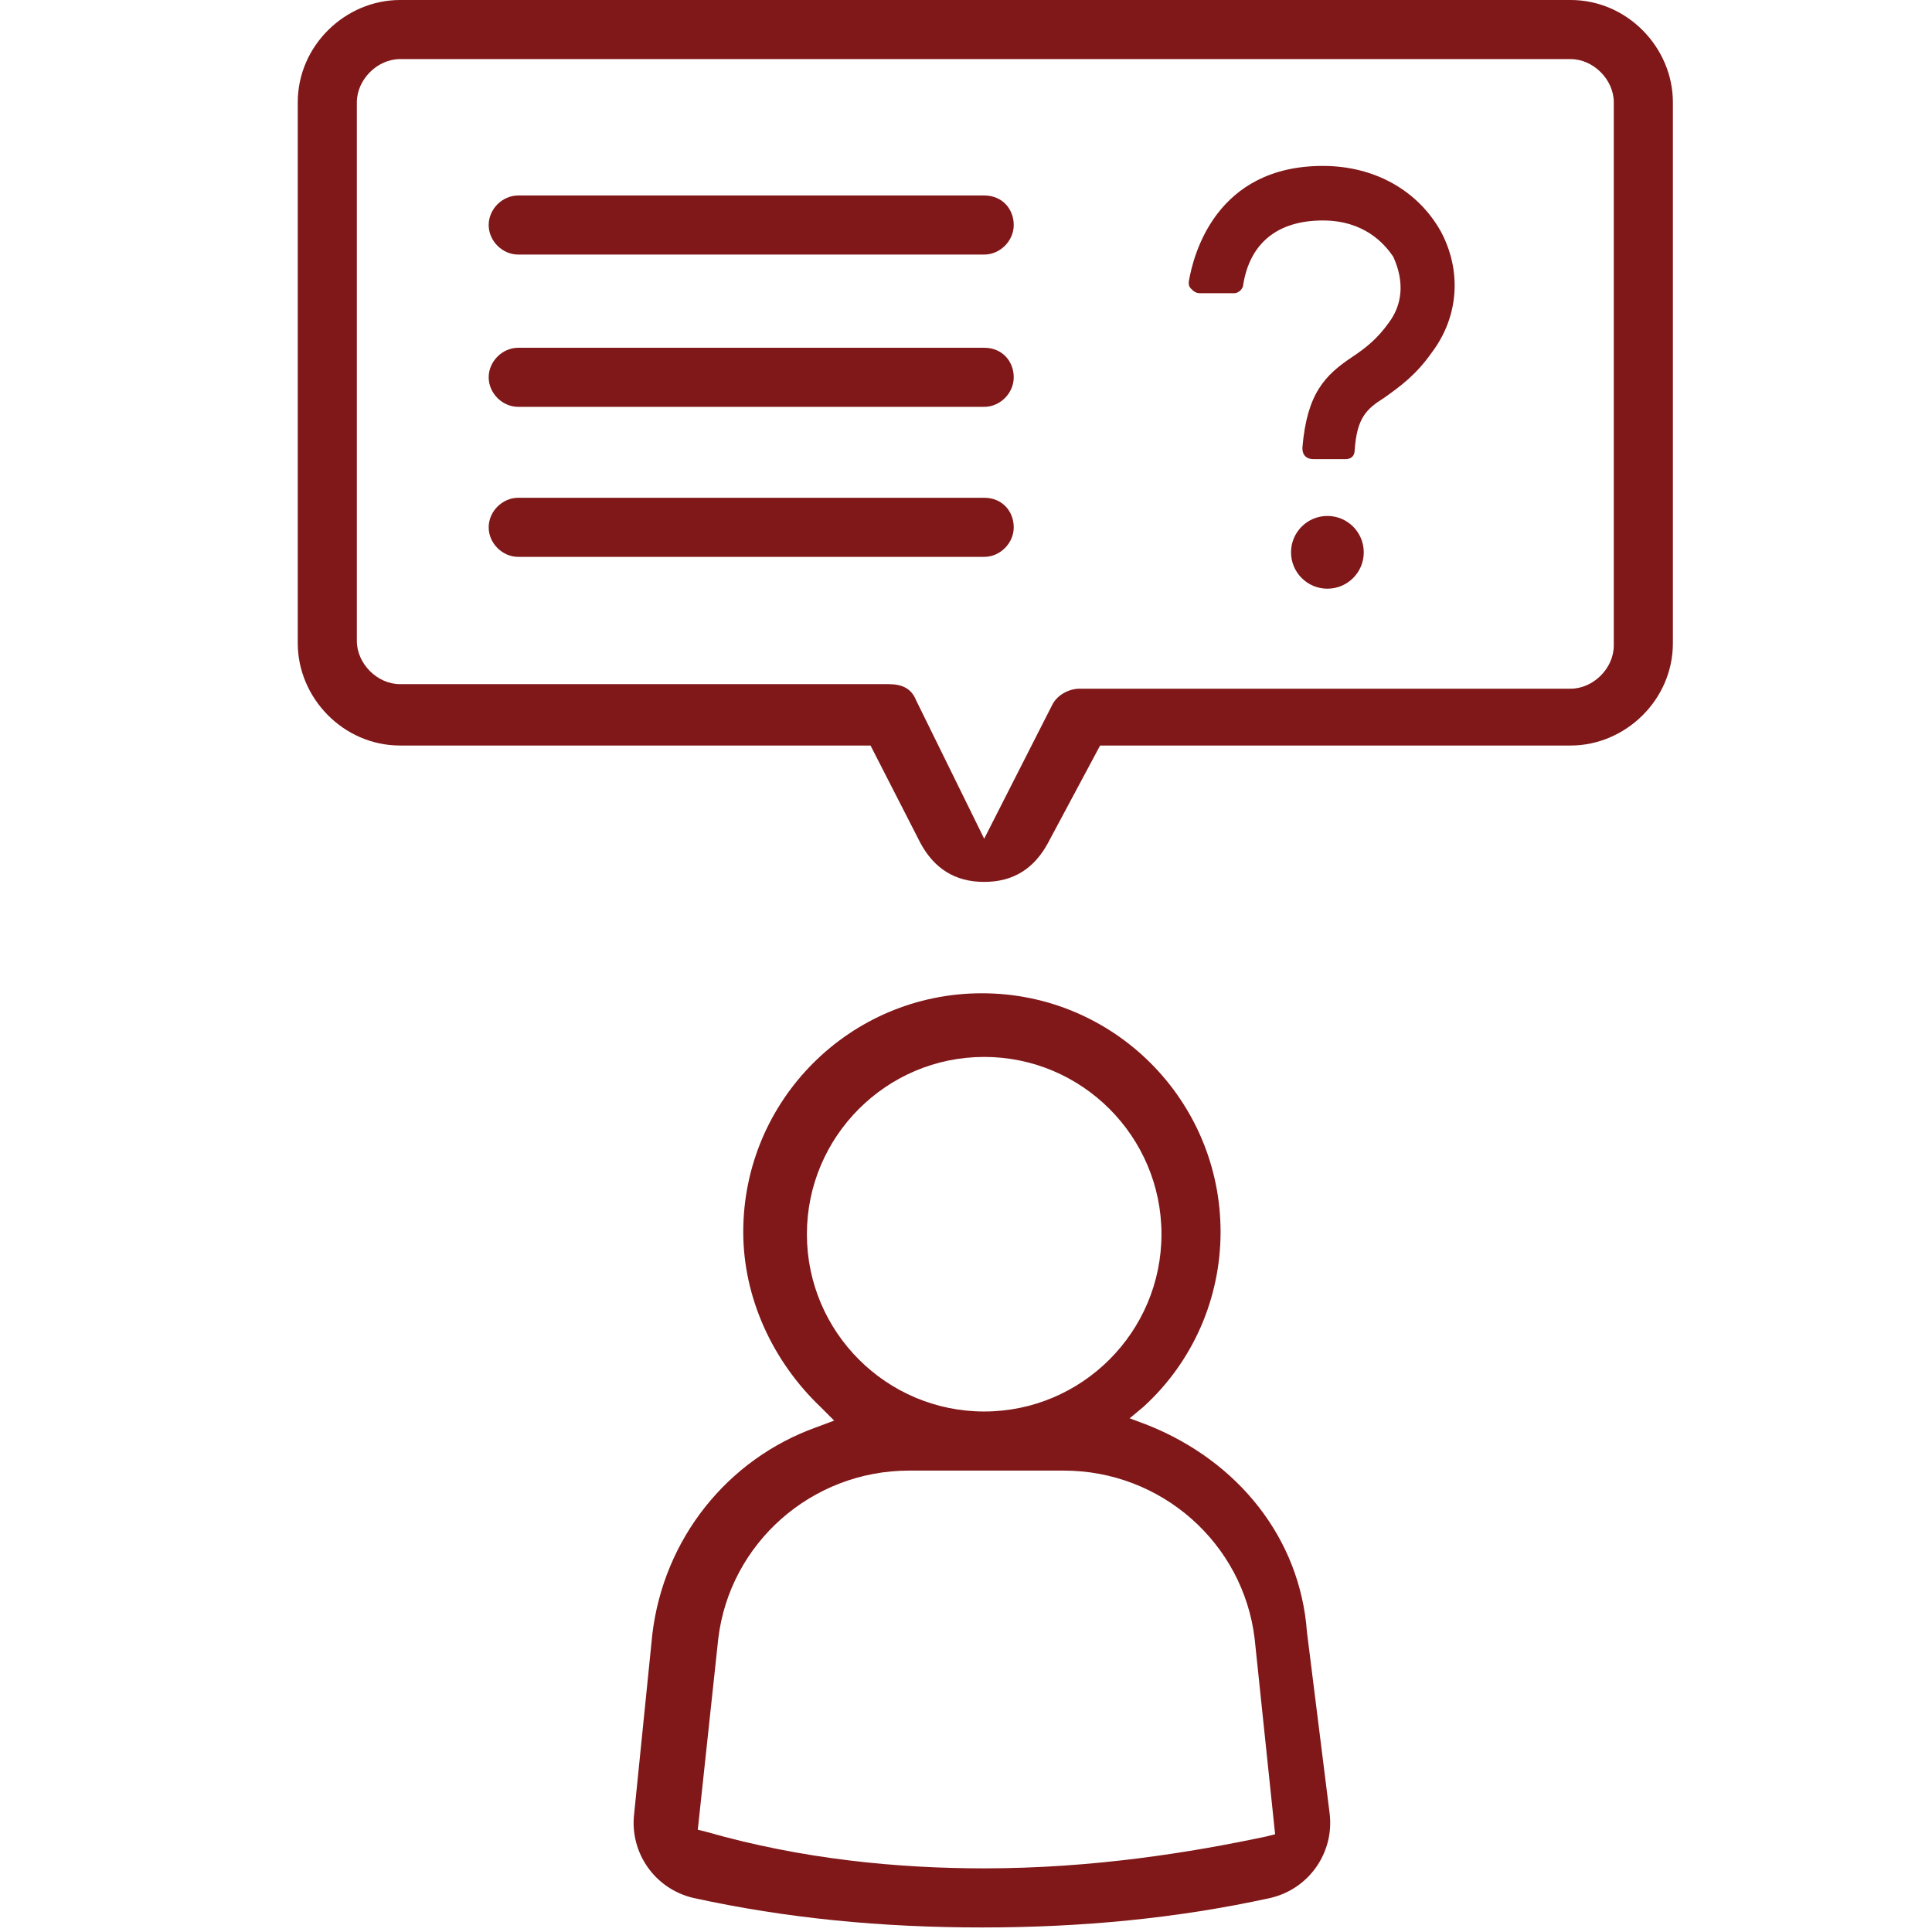
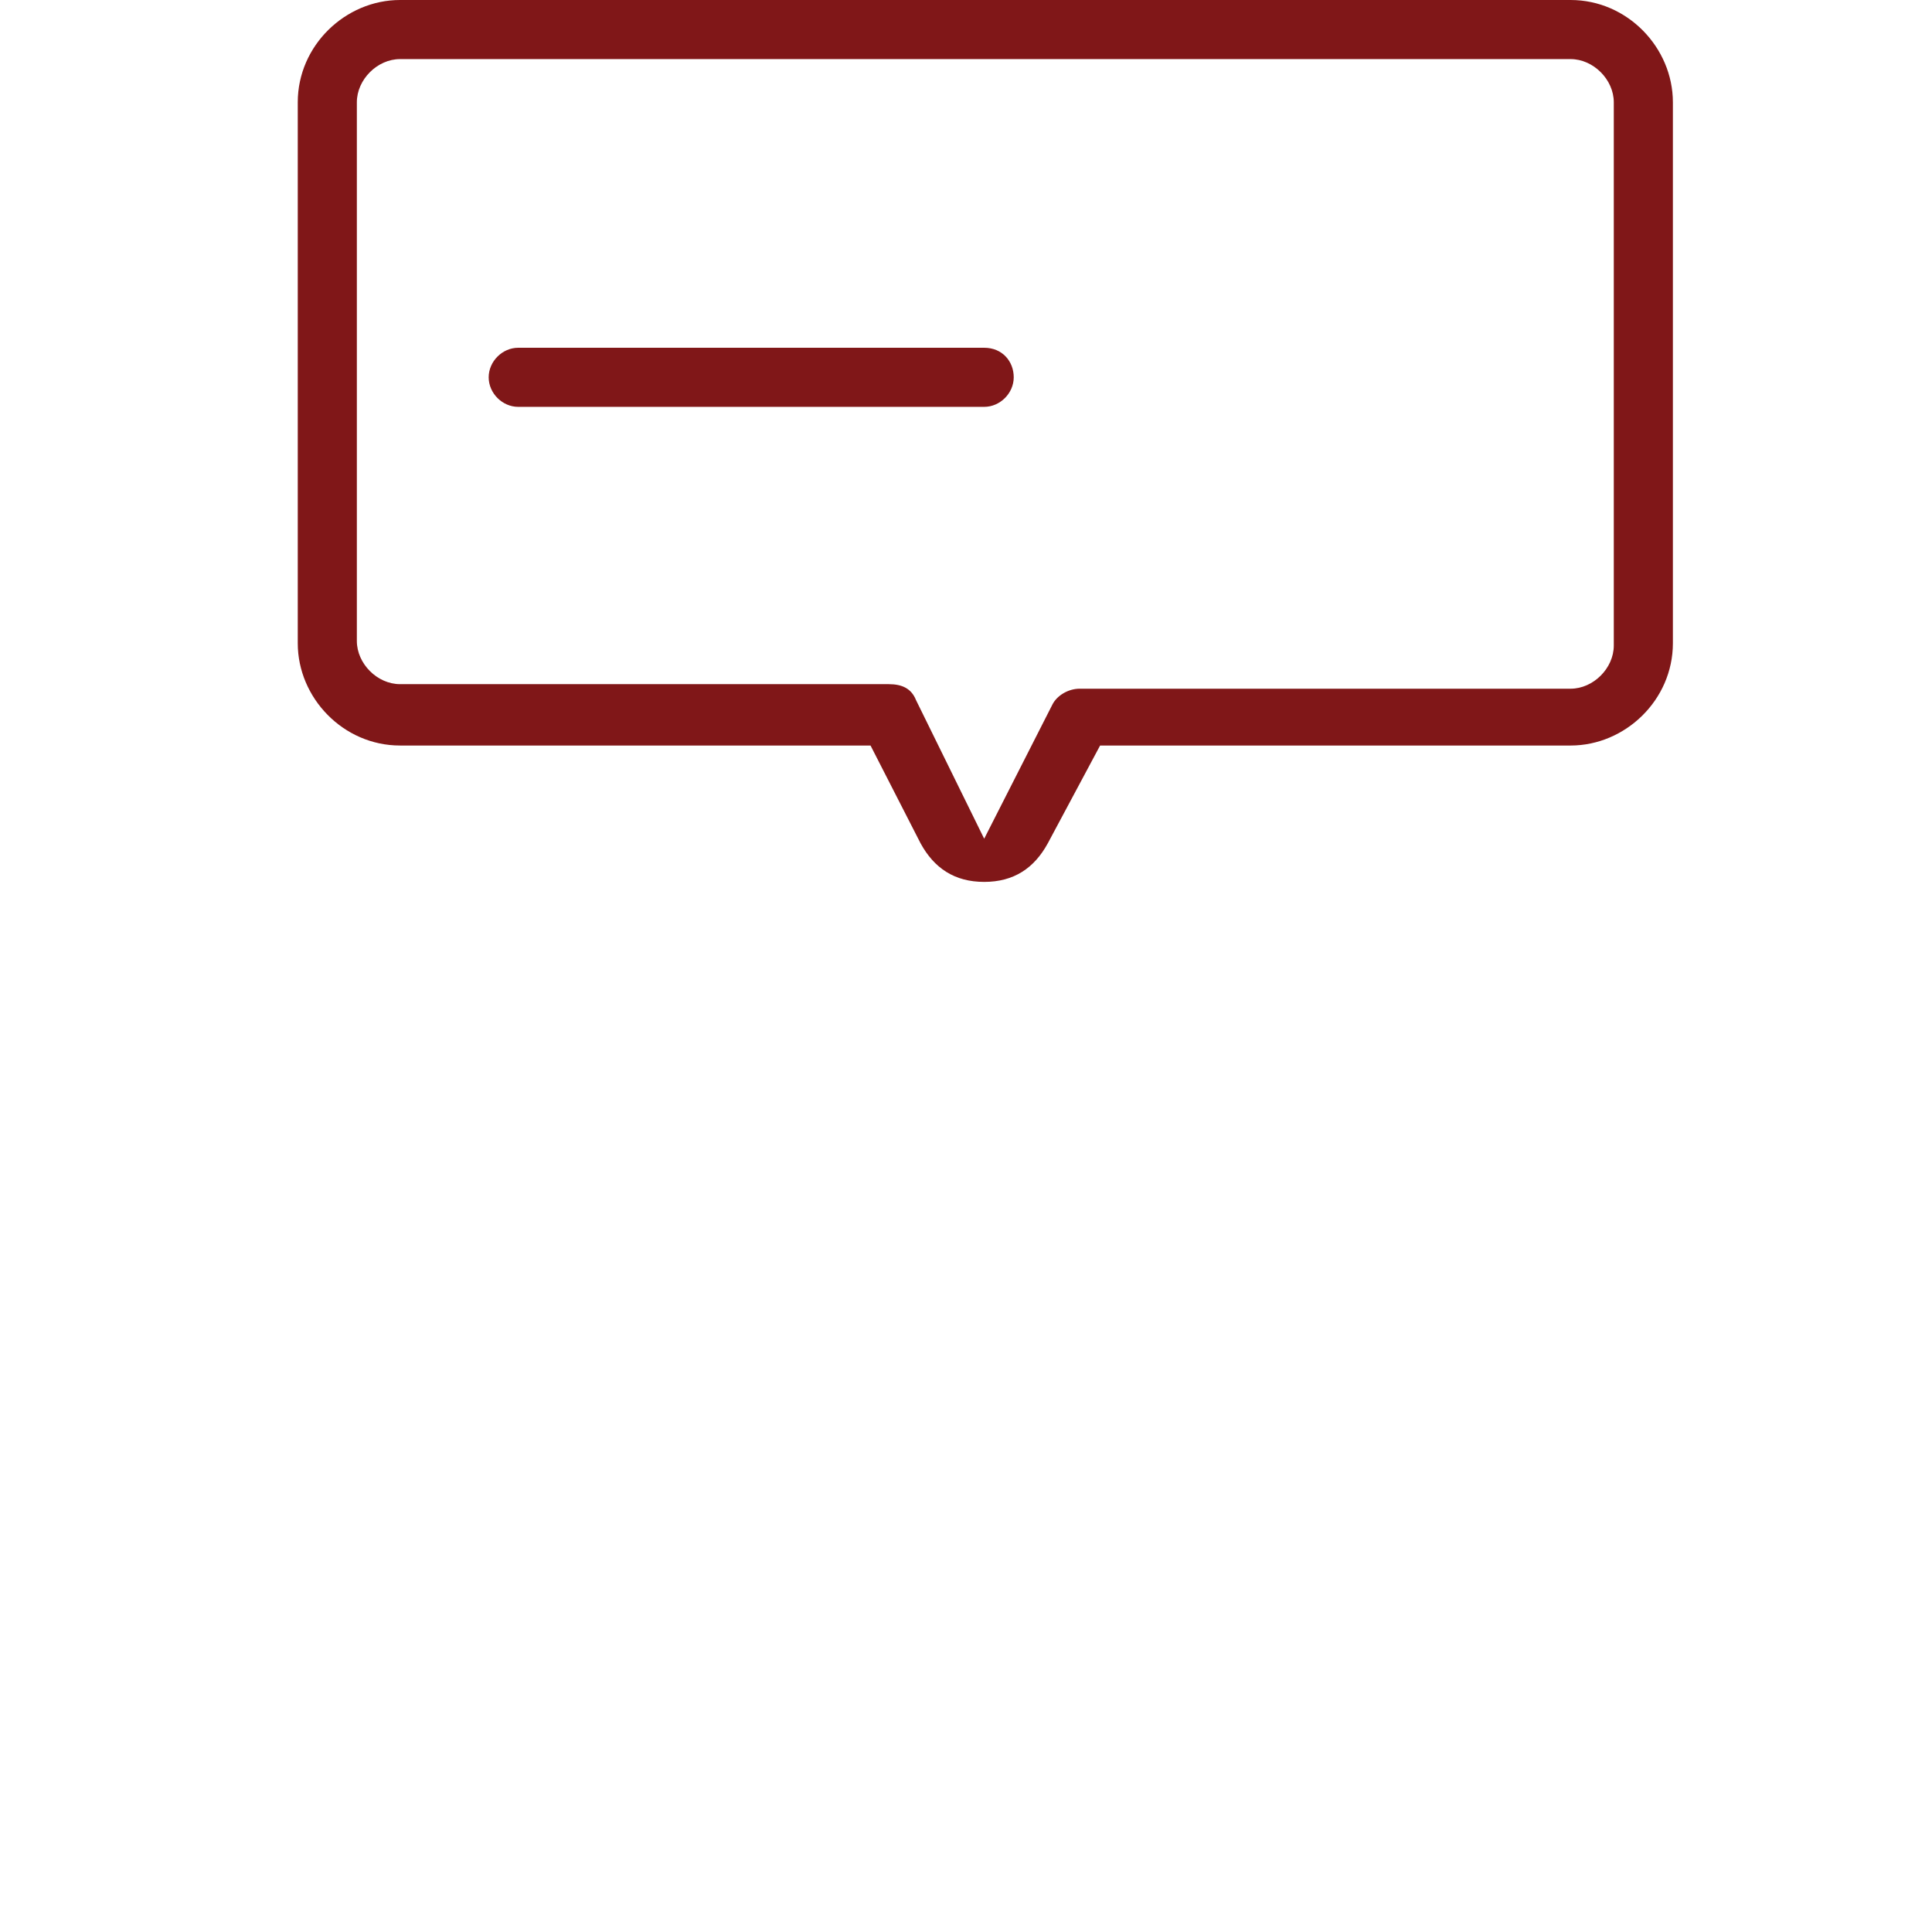
<svg xmlns="http://www.w3.org/2000/svg" version="1.1" id="Слой_1" x="0px" y="0px" width="85px" height="85px" viewBox="0 0 85 85" style="enable-background:new 0 0 85 85;" xml:space="preserve">
  <style type="text/css">
	.st0{fill:#801718;}
</style>
-   <path class="st0" d="M27.9,79.8c-0.2,1.7,0.9,3.3,2.6,3.7c4.1,0.9,8.3,1.3,12.7,1.3s8.6-0.4,12.7-1.3c1.7-0.4,2.8-2,2.6-3.7l-1-8  c-0.3-4.1-3-7.5-7-9.1l-0.8-0.3l0.6-0.5c2.2-2,3.4-4.8,3.4-7.7c0-5.8-4.7-10.5-10.5-10.5s-10.5,4.7-10.5,10.5c0,2.9,1.3,5.7,3.4,7.7  l0.6,0.6l-0.8,0.3c-3.9,1.4-6.7,4.9-7.2,9.1L27.9,79.8z M35.5,54.3c0-4.3,3.5-7.8,7.8-7.8s7.8,3.5,7.8,7.8s-3.5,7.8-7.8,7.8  S35.5,58.6,35.5,54.3z M31.6,72.1c0.5-4.2,4.1-7.4,8.4-7.4h6.8c4.3,0,7.9,3.2,8.4,7.4l0.9,8.6l-0.4,0.1c-3.3,0.7-7.6,1.4-12.4,1.4  c-3.8,0-8-0.4-12.2-1.6l-0.4-0.1L31.6,72.1z" />
  <path class="st0" d="M48.4,32.8h20.7c2.4,0,4.5-2,4.5-4.5V4.5c0-2.4-2-4.5-4.5-4.5H17.6c-2.4,0-4.5,2-4.5,4.5v23.8  c0,2.4,2,4.5,4.5,4.5h20.7l2.2,4.3c0.6,1.1,1.5,1.7,2.8,1.7c1.3,0,2.2-0.6,2.8-1.7L48.4,32.8z M43.3,36.9l-3-6.1  c-0.2-0.5-0.6-0.7-1.2-0.7H17.6c-1,0-1.9-0.9-1.9-1.9V4.5c0-1,0.9-1.9,1.9-1.9h51.5c1,0,1.9,0.9,1.9,1.9v23.9c0,1-0.9,1.9-1.9,1.9  H47.5c-0.5,0-1,0.3-1.2,0.7L43.3,36.9z" />
-   <circle class="st0" cx="58.4" cy="24.3" r="1.6" />
-   <path class="st0" d="M60.9,17.5L60.9,17.5c0.7-0.5,1.4-1,2.1-2c1.2-1.6,1.3-3.6,0.4-5.3c-1-1.8-2.9-2.9-5.2-2.9  c-4.7,0-5.7,3.9-5.9,5.1c0,0.1,0,0.2,0.1,0.3c0.1,0.1,0.2,0.2,0.4,0.2h1.5c0.2,0,0.4-0.2,0.4-0.4c0.3-1.8,1.5-2.8,3.5-2.8  c1.8,0,2.7,1,3.1,1.6c0.5,1.1,0.4,2.1-0.2,2.9c-0.5,0.7-1,1.1-1.6,1.5c-1.2,0.8-2,1.6-2.2,4c0,0.1,0,0.5,0.5,0.5h1.4  c0.2,0,0.4-0.1,0.4-0.4C59.7,18.4,60.1,18,60.9,17.5z" />
-   <path class="st0" d="M43.3,8.6H22.8c-0.7,0-1.3,0.6-1.3,1.3s0.6,1.3,1.3,1.3h20.5c0.7,0,1.3-0.6,1.3-1.3S44.1,8.6,43.3,8.6z" />
  <path class="st0" d="M43.3,15.3H22.8c-0.7,0-1.3,0.6-1.3,1.3s0.6,1.3,1.3,1.3h20.5c0.7,0,1.3-0.6,1.3-1.3S44.1,15.3,43.3,15.3z" />
-   <path class="st0" d="M43.3,21.9H22.8c-0.7,0-1.3,0.6-1.3,1.3c0,0.7,0.6,1.3,1.3,1.3h20.5c0.7,0,1.3-0.6,1.3-1.3  C44.6,22.5,44.1,21.9,43.3,21.9z" />
</svg>